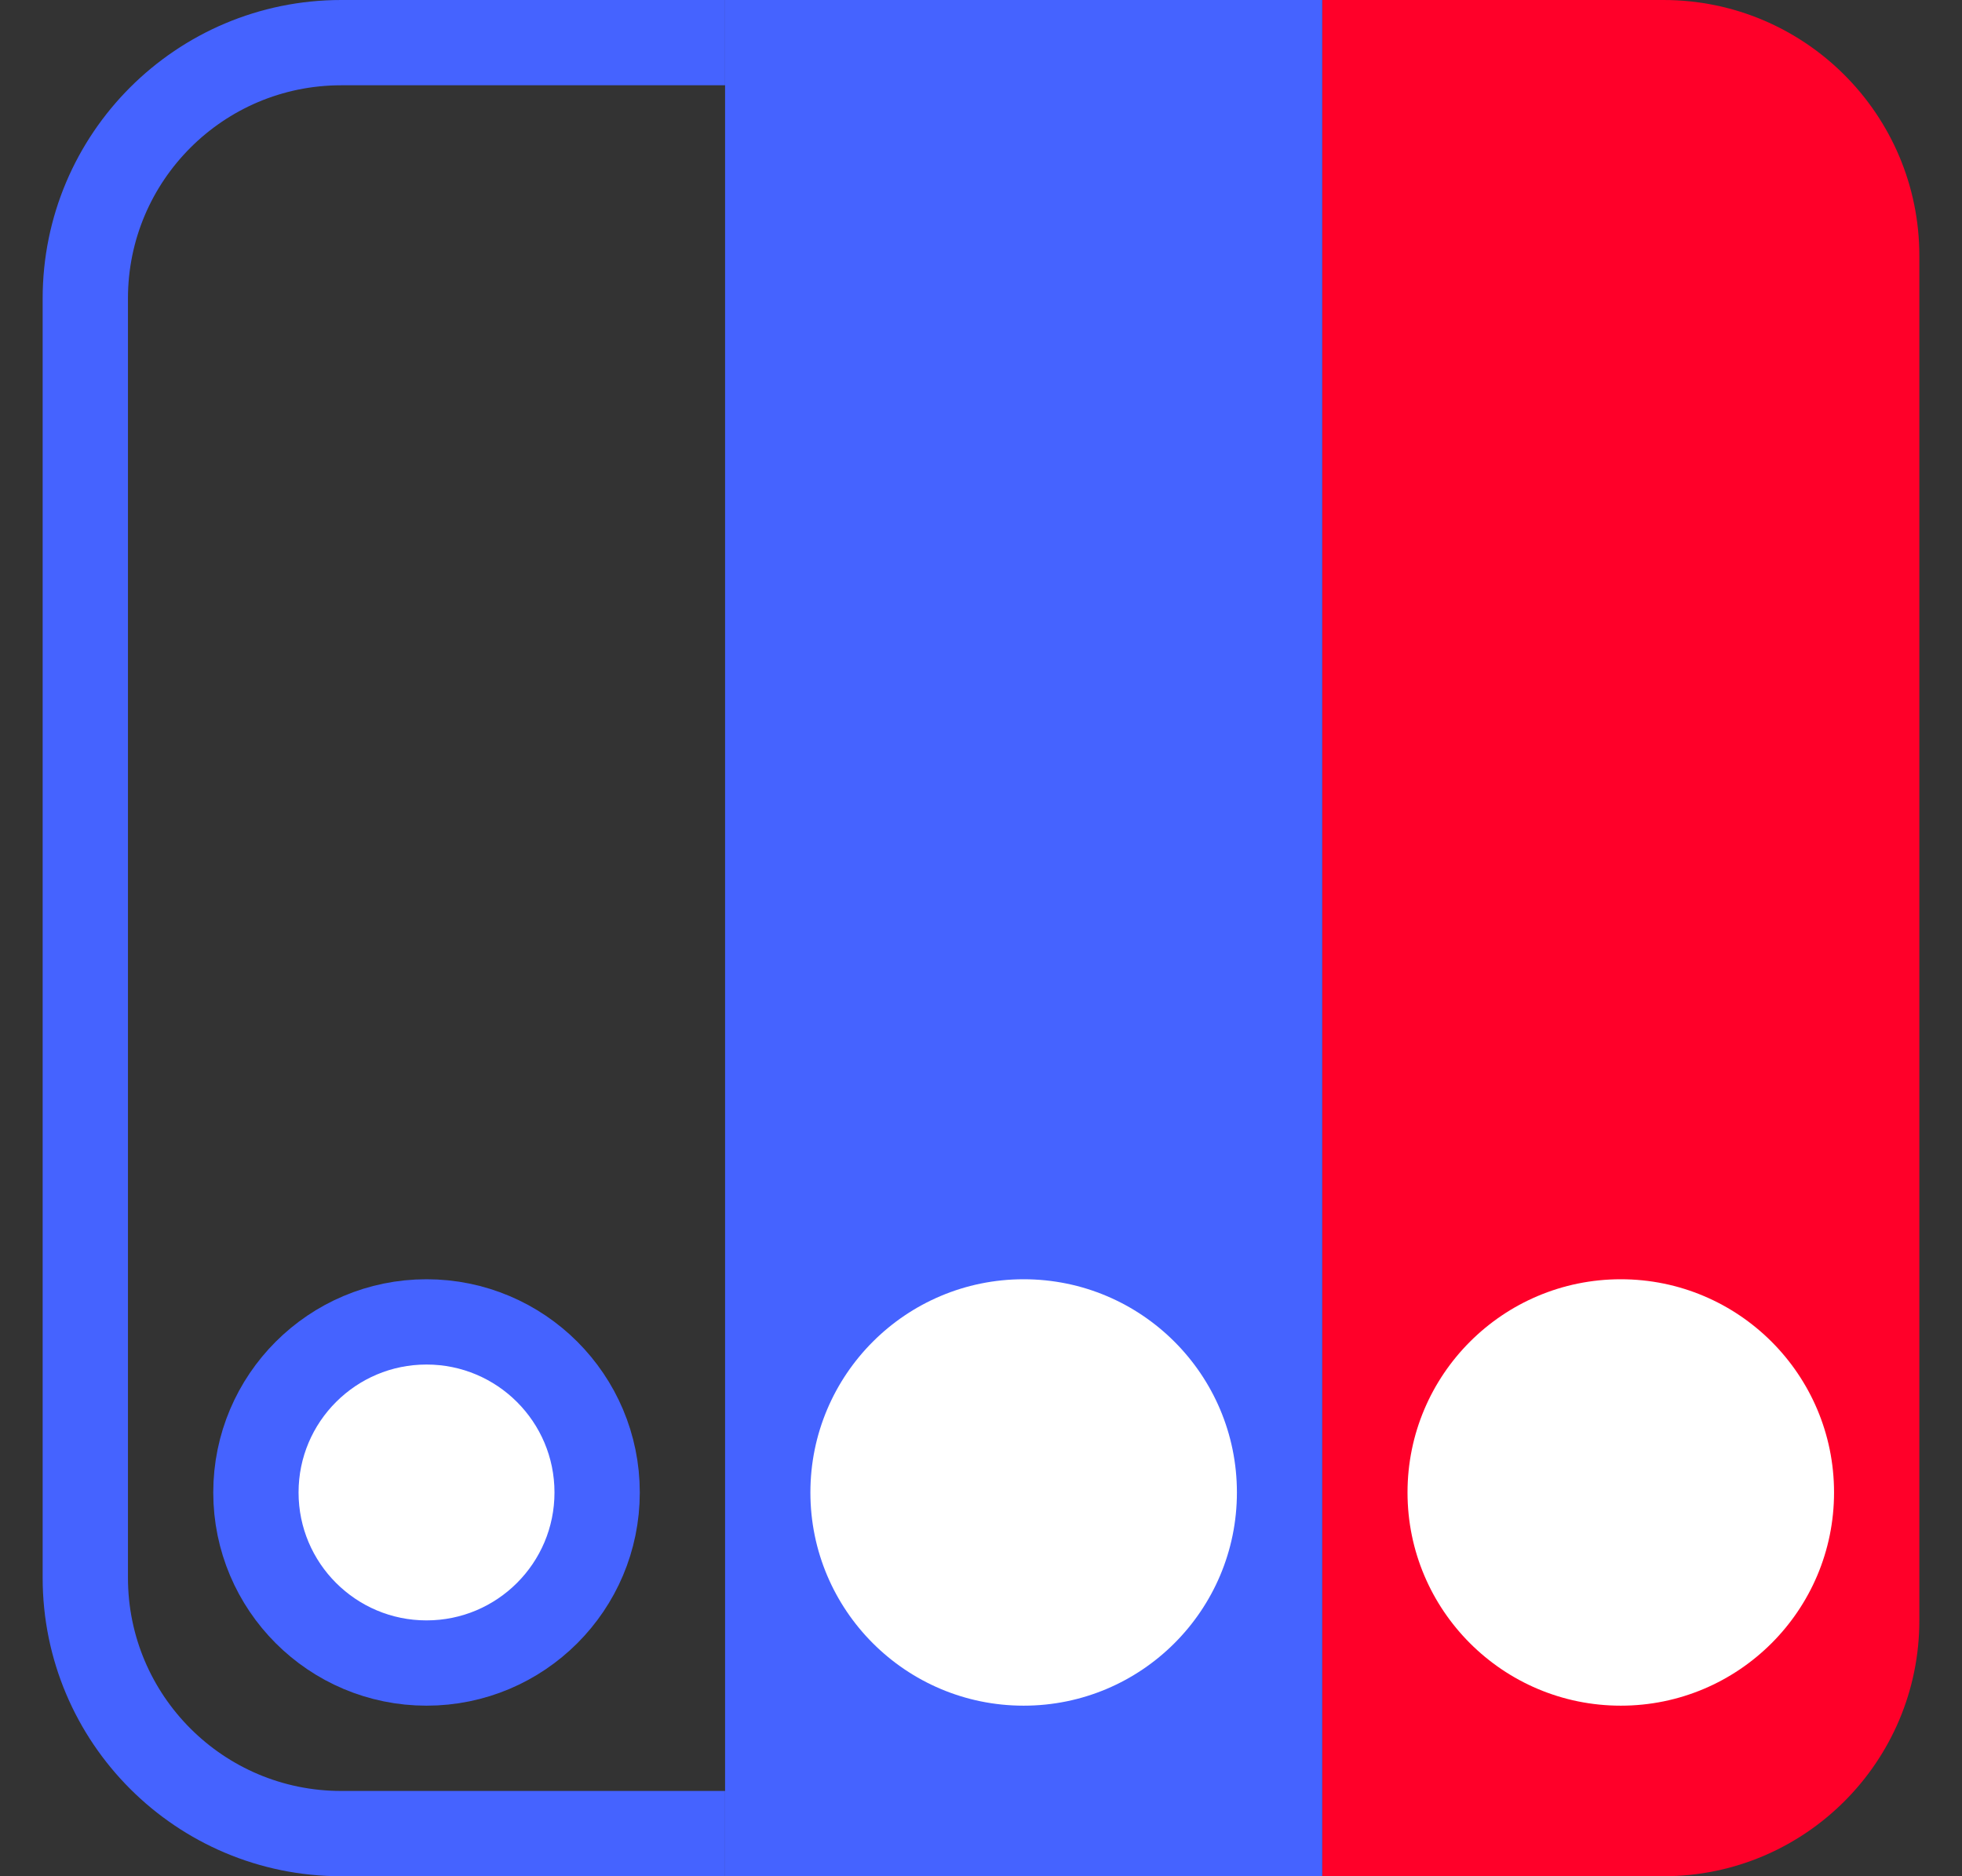
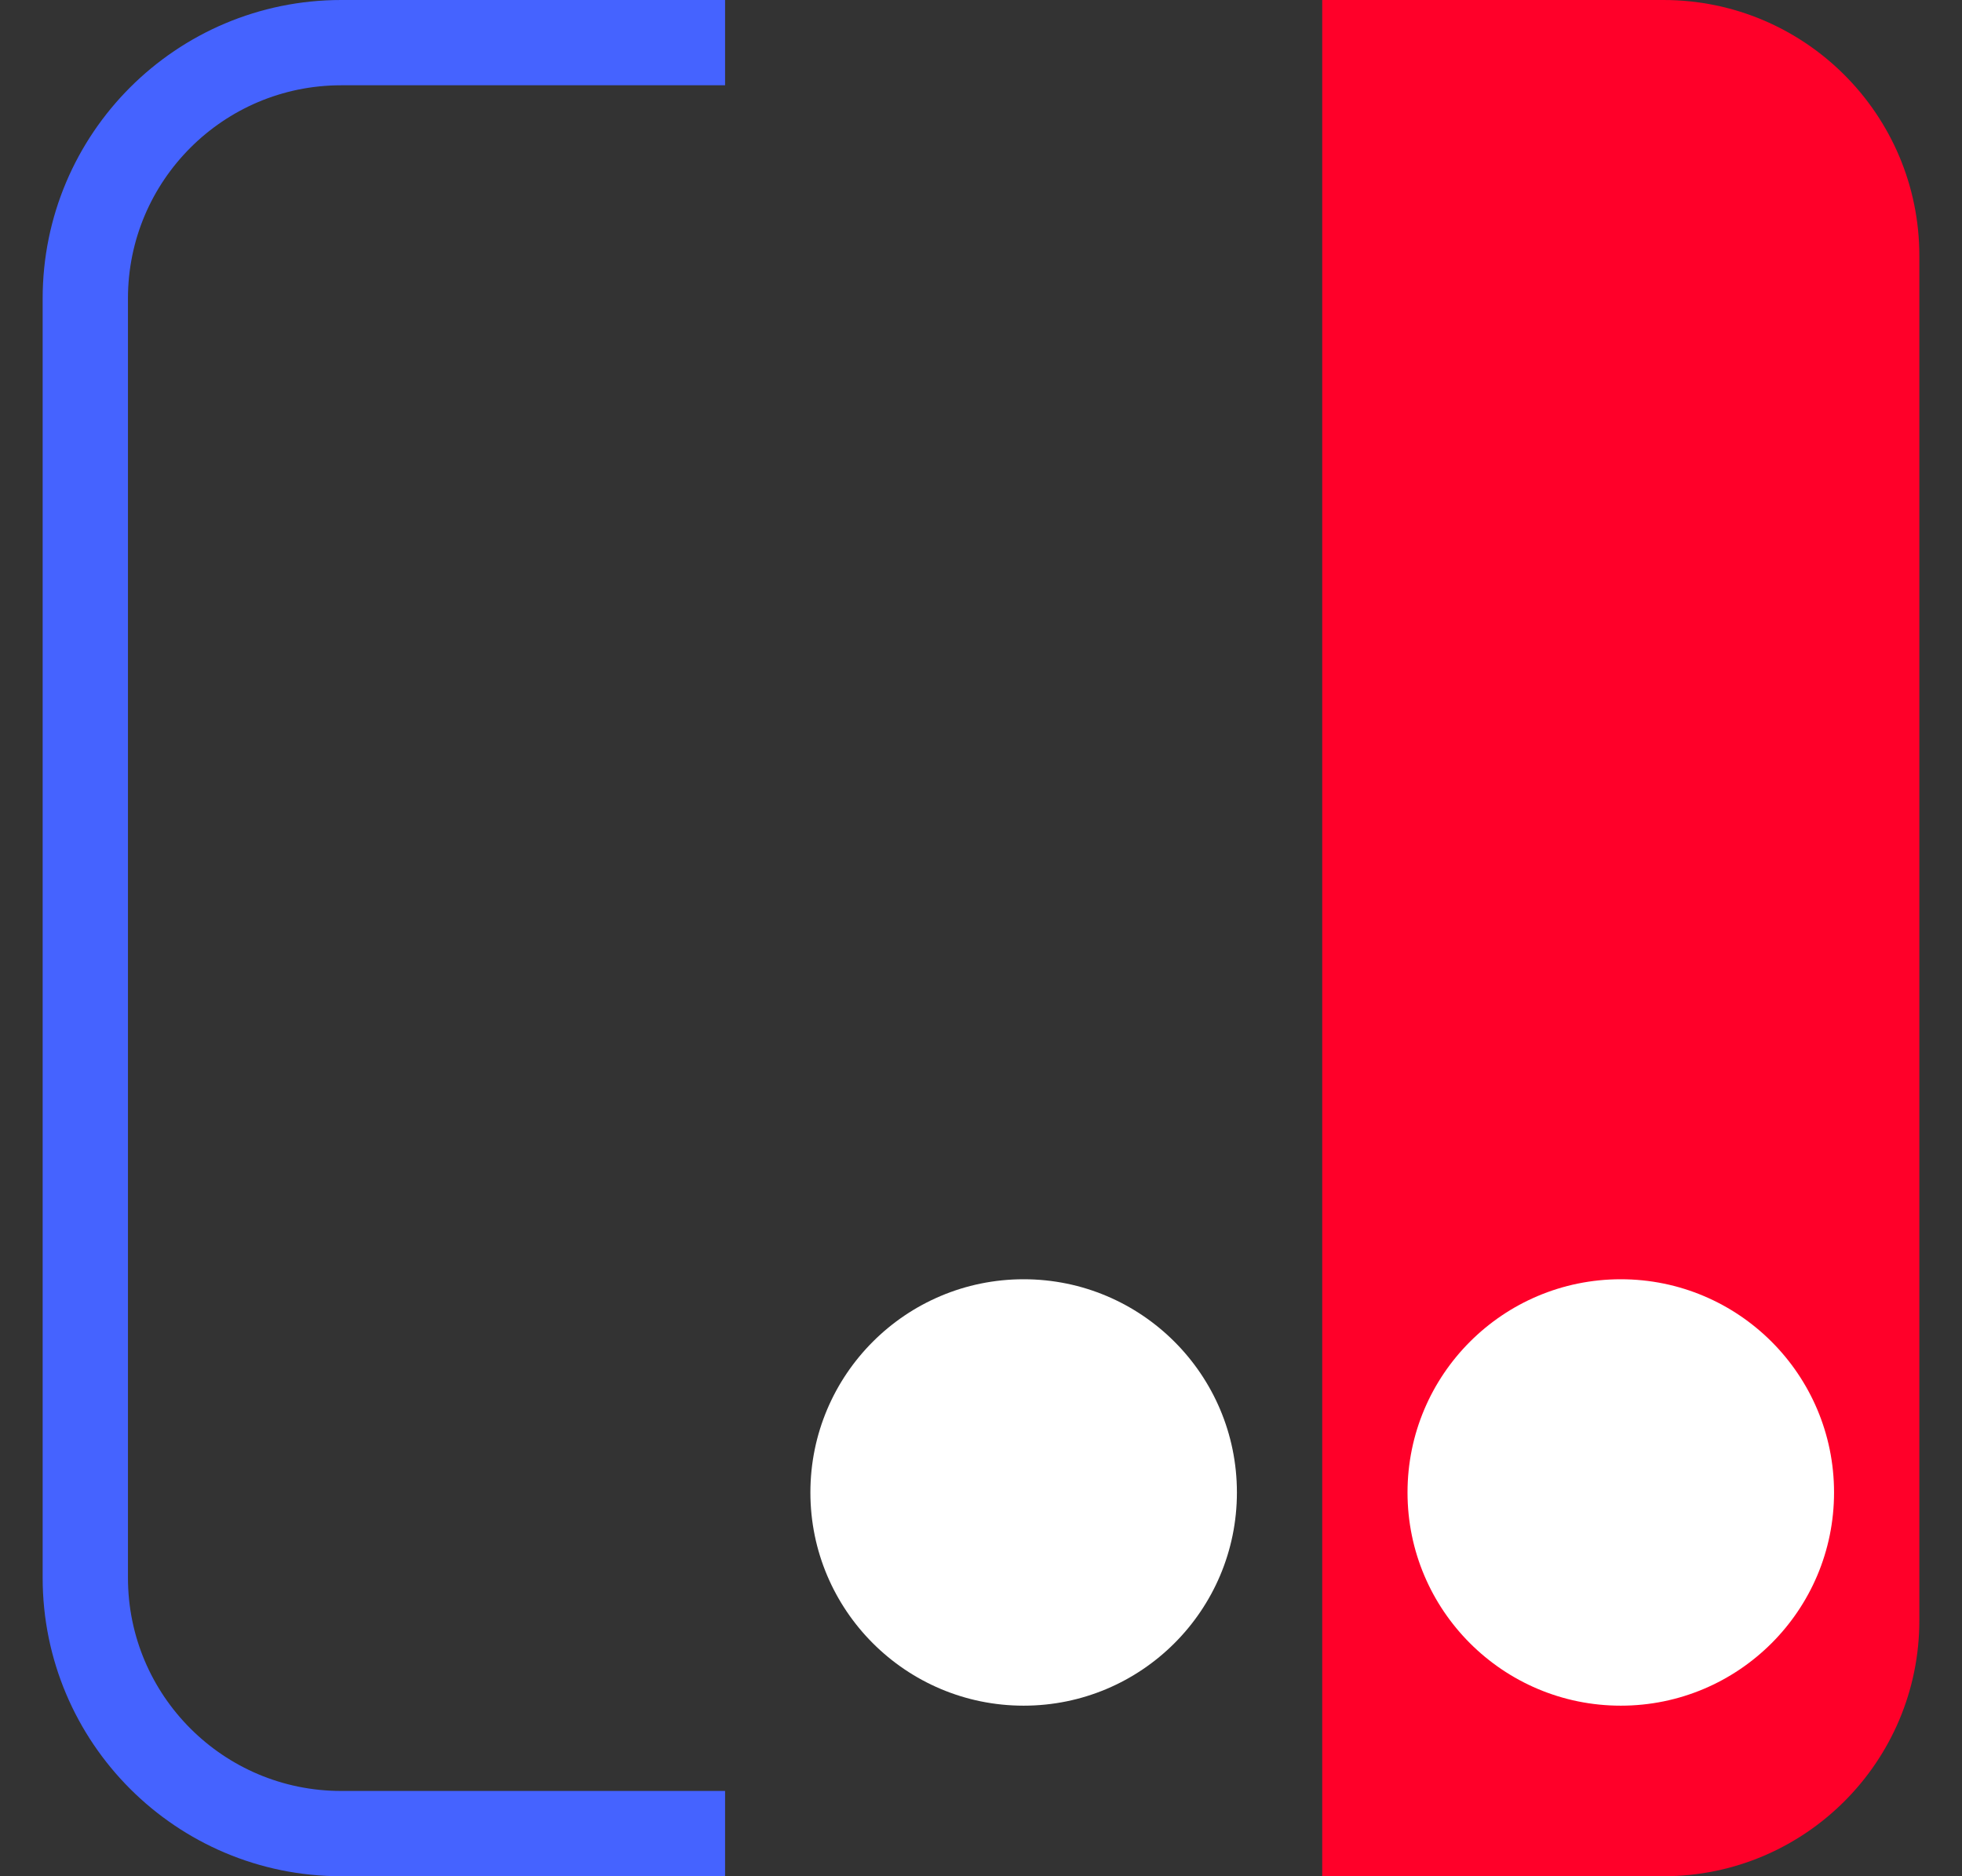
<svg xmlns="http://www.w3.org/2000/svg" width="23" height="22" viewBox="0 0 23 22" fill="none">
  <rect x="0" y="0" width="23" height="22" fill="#333333" stroke="none" />
  <path d="M8.5 0.5H4C2.343 0.5 1 1.843 1 3.5V18.5C1 20.157 2.343 21.5 4 21.5H8.5" stroke="#4563FF" />
  <path d="M15.5 0H19.5C21.157 0 22.5 1.343 22.5 3V19C22.5 20.657 21.157 22 19.5 22H15.5V0Z" fill="#FF0029" />
-   <rect x="8.5" width="7" height="22" fill="#4563FF" />
  <circle cx="19" cy="17.5" r="2.5" fill="white" />
  <circle cx="12" cy="17.5" r="2.5" fill="white" />
-   <circle cx="5" cy="17.5" r="2" fill="white" stroke="#4563FF" />
</svg>